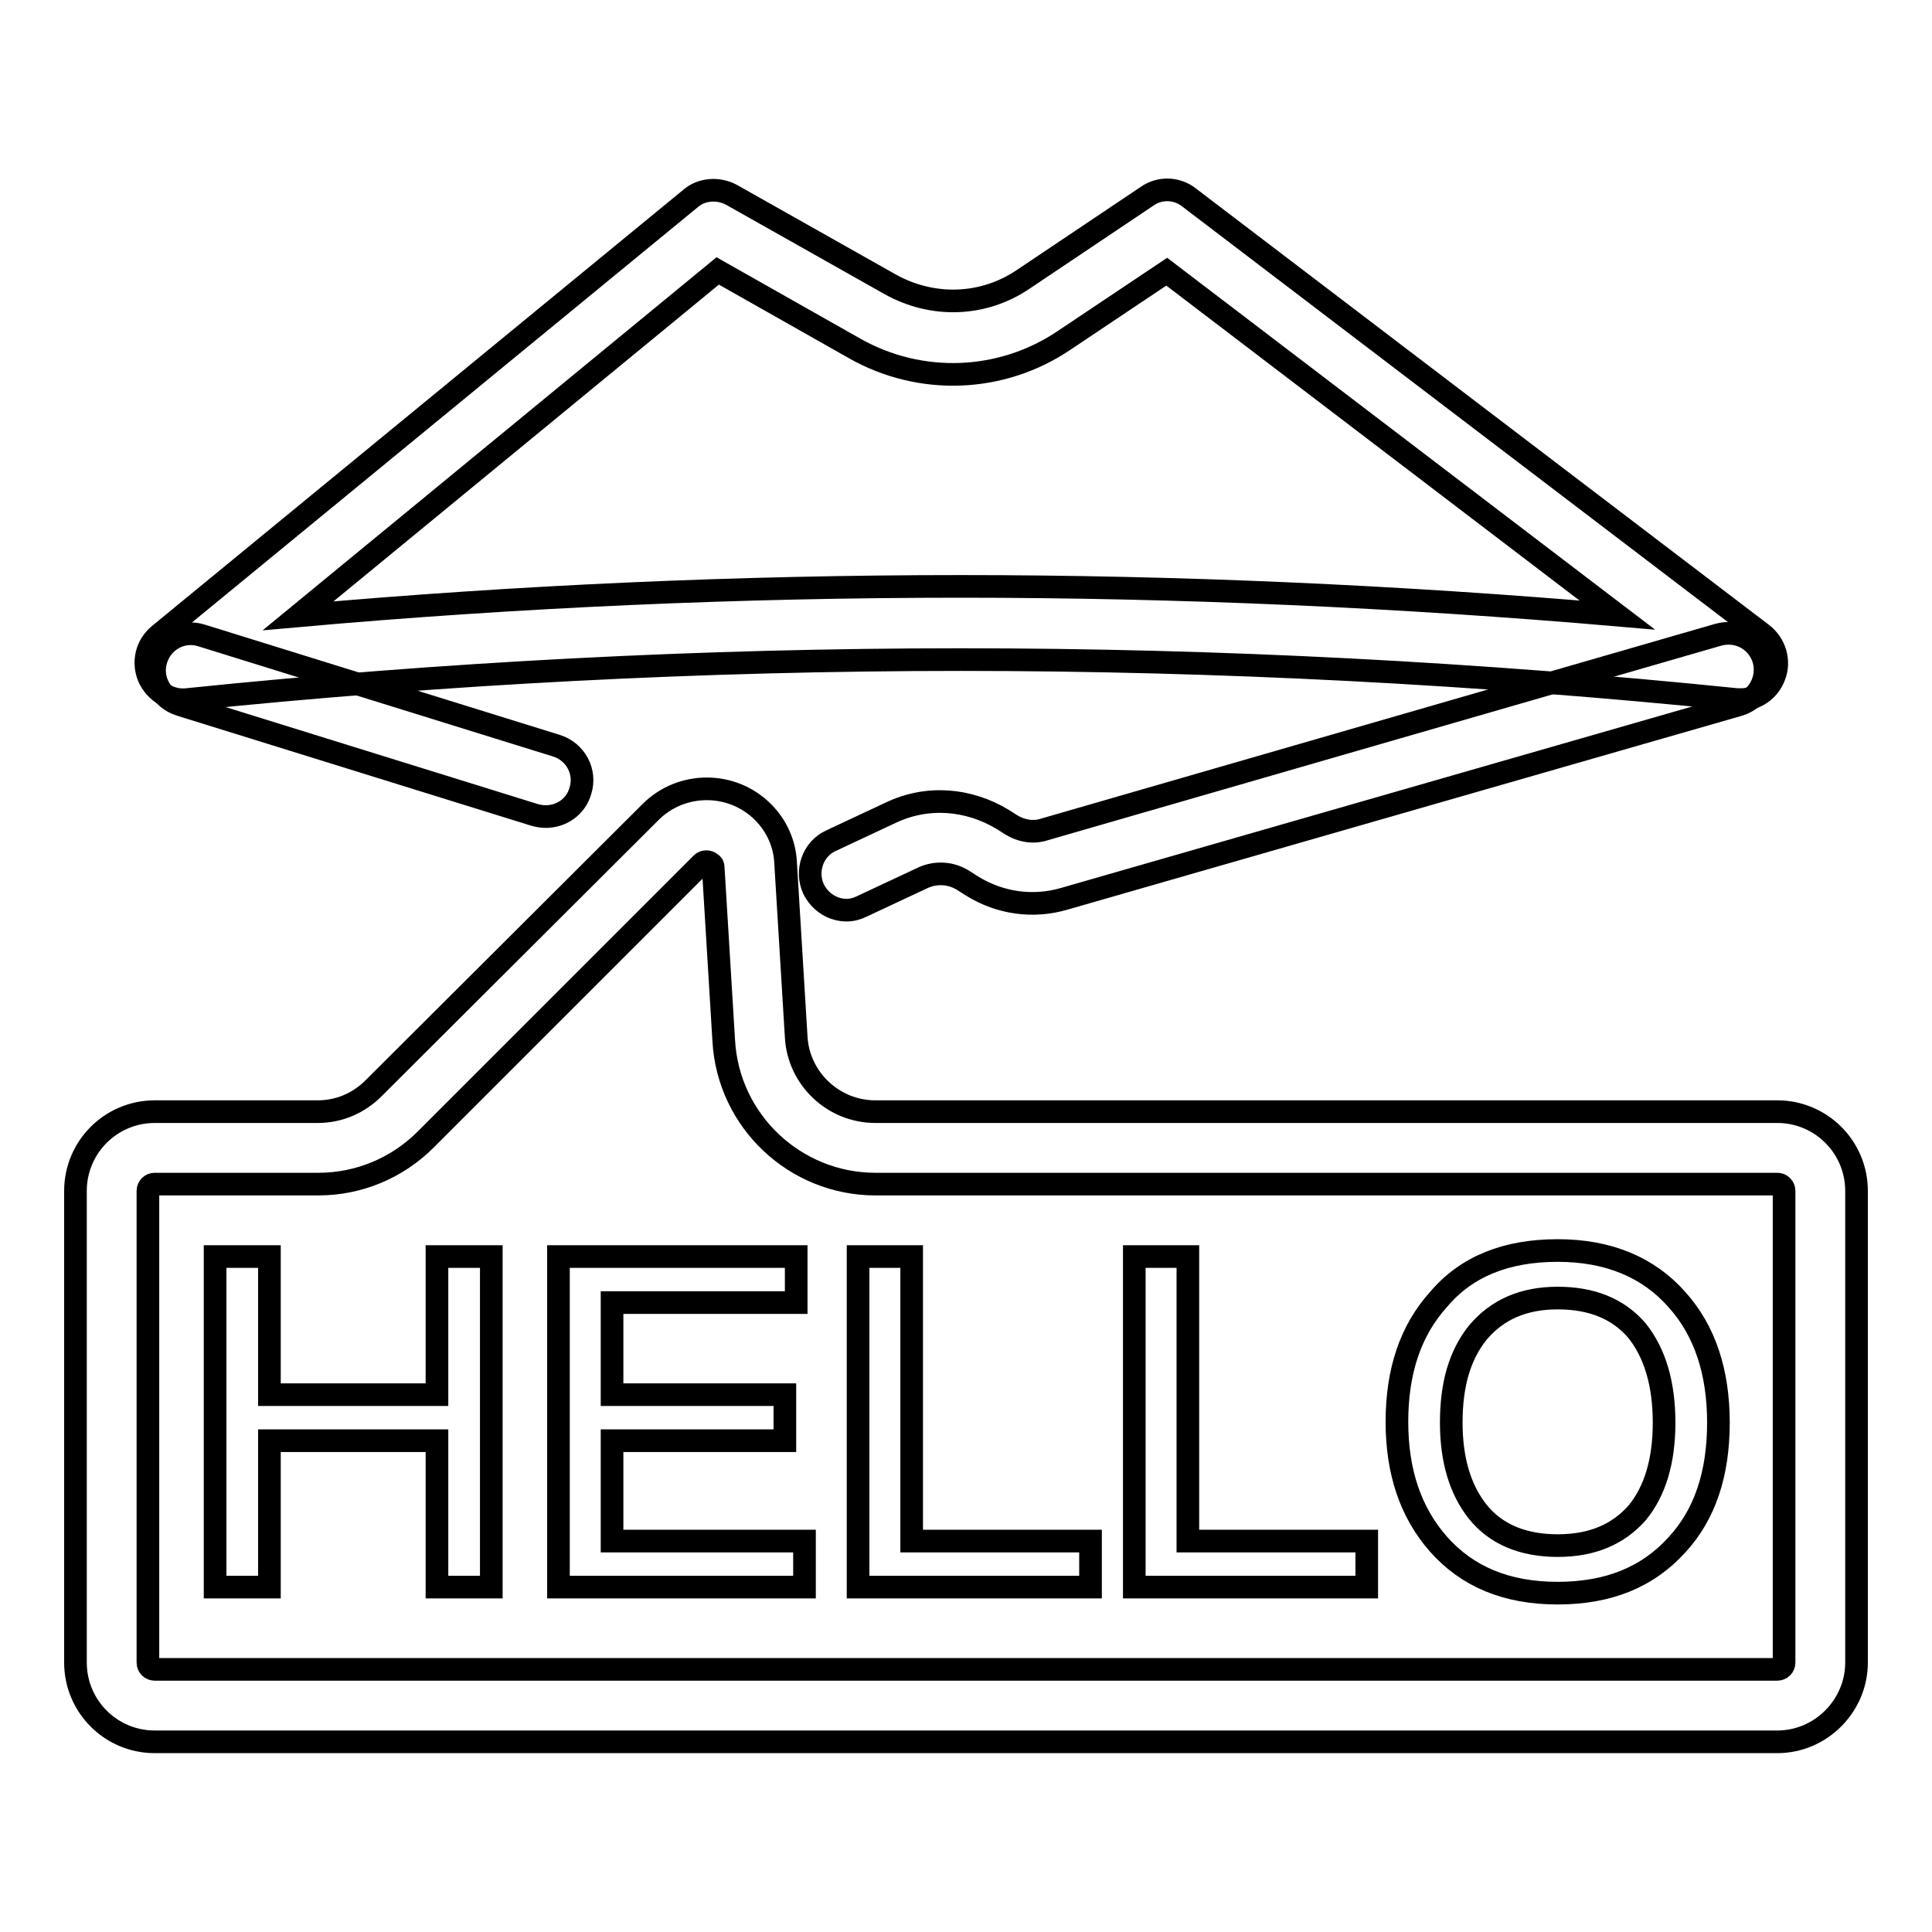
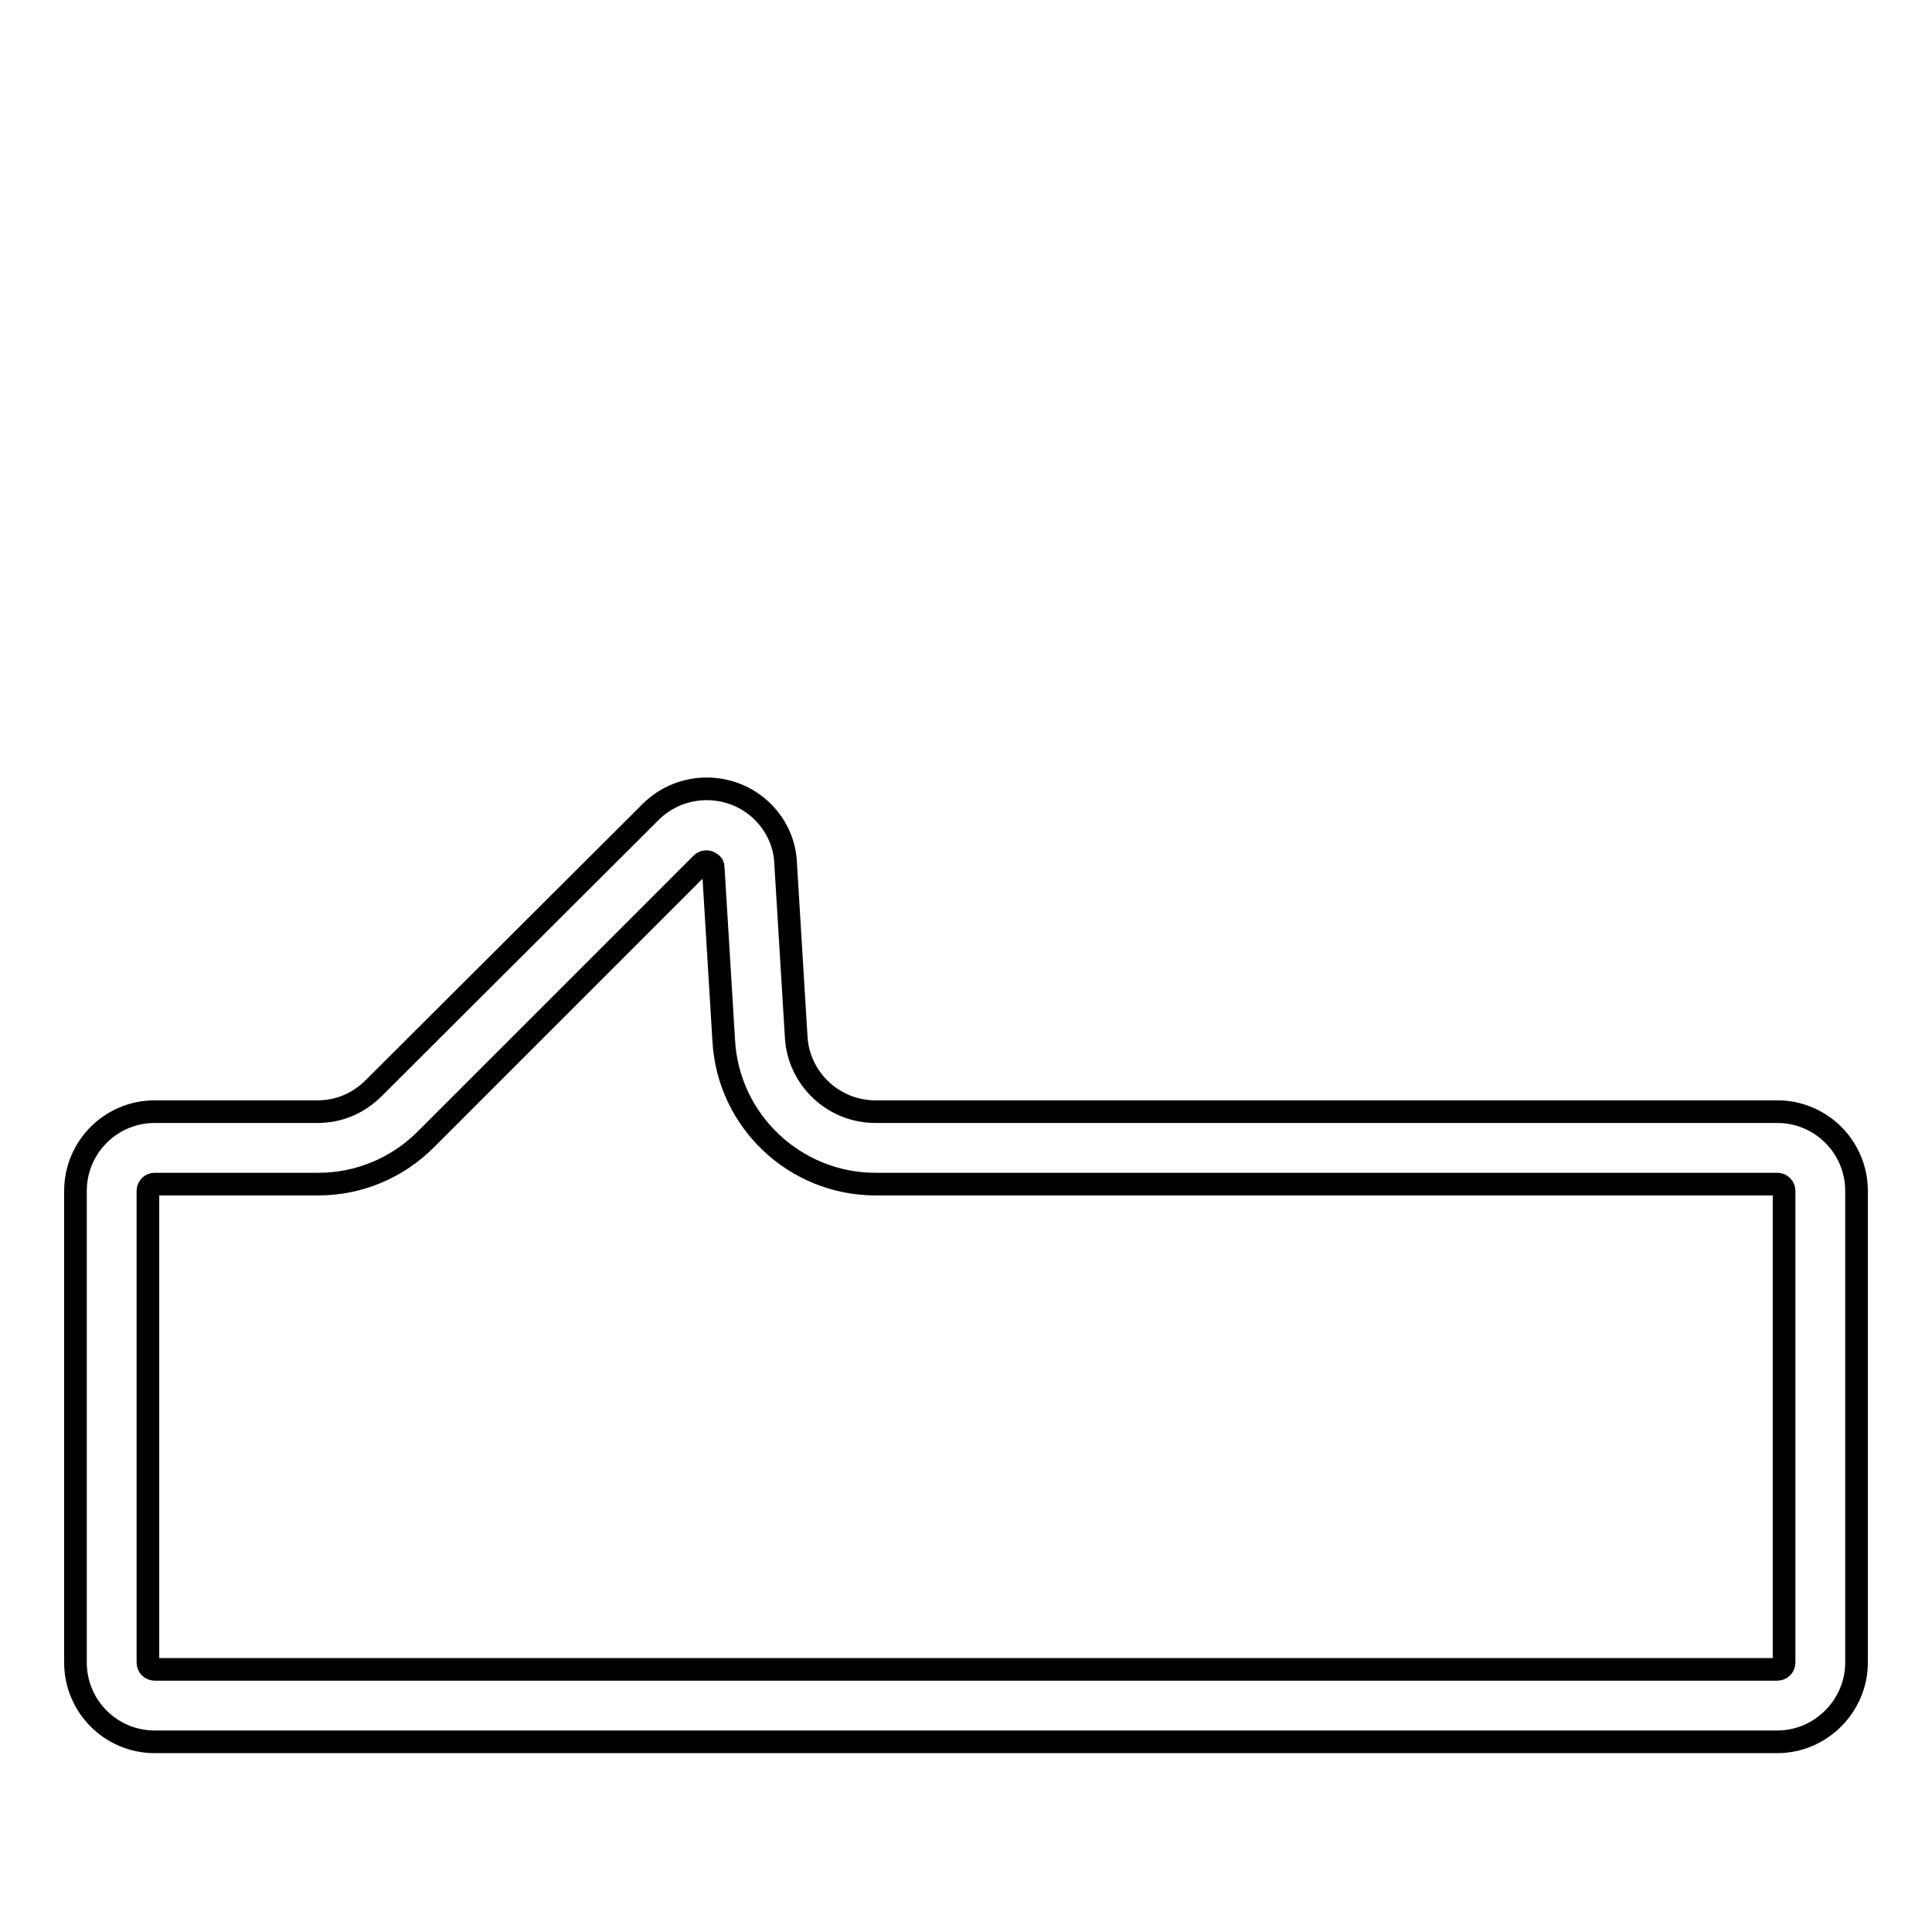
<svg xmlns="http://www.w3.org/2000/svg" version="1.1" x="0px" y="0px" viewBox="0 0 256 256" enable-background="new 0 0 256 256" xml:space="preserve">
  <g>
-     <path stroke-width="3" fill-opacity="0" stroke="#000000" d="M230.7,92.7c-0.2,0-0.3,0-0.5,0c-34.2-3.5-68.8-5.3-102.9-5.3c-34.1,0-68.6,1.8-102.6,5.3 c-2.1,0.2-4.1-1-5-3c-0.8-2-0.3-4.2,1.4-5.6l70.4-57.8c1.5-1.3,3.7-1.4,5.4-0.5l21.1,11.9c5.6,3.1,12.3,2.9,17.6-0.7l16.4-11 c1.7-1.2,4-1.1,5.6,0.2l75.9,57.8c1.7,1.3,2.4,3.6,1.6,5.6C234.4,91.5,232.6,92.7,230.7,92.7L230.7,92.7z M95.1,35.9L39.5,81.6 c29.2-2.6,58.6-3.9,87.8-3.9c28.8,0,58,1.3,87,3.8L154.6,36L141,45.1c-8.3,5.6-19,6-27.7,1.1L95.1,35.9z M28.5,166.5v43.8h7.2 v-19.4h22.2v19.4h7.2v-43.8h-7.2v18.3H35.7v-18.3H28.5z M74,166.5v43.8h32.6v-6.1H81.1v-13.3h22.9v-6.1H81.1v-12.2h24.4v-6.1 L74,166.5L74,166.5z M113.7,166.5v43.8h30.8v-6.1h-23.7v-37.7H113.7z M150.3,166.5v43.8h30.8v-6.1h-23.7v-37.7H150.3z M206.4,165.7 c6.7,0,12,2.2,15.8,6.5c3.7,4.1,5.5,9.6,5.5,16.3c0,6.8-1.8,12.2-5.5,16.2c-3.9,4.3-9.1,6.4-15.8,6.4c-6.8,0-12-2.2-15.8-6.5 c-3.7-4.2-5.5-9.6-5.5-16.2c0-6.7,1.8-12.1,5.5-16.2C194.3,167.8,199.6,165.7,206.4,165.7z M206.4,172c-4.5,0-8,1.5-10.6,4.6 c-2.4,3-3.5,6.9-3.5,11.9c0,5,1.2,8.9,3.5,11.8c2.4,3,6,4.5,10.6,4.5s8-1.5,10.5-4.3c2.4-2.9,3.6-6.9,3.6-12 c0-5.1-1.2-9.2-3.6-12.2C214.4,173.4,210.9,172,206.4,172z" />
    <path stroke-width="3" fill-opacity="0" stroke="#000000" d="M235.5,230.8h-215c-5.8,0-10.5-4.7-10.5-10.5v-62.5c0-5.8,4.7-10.5,10.5-10.5h21.6c2.8,0,5.4-1.1,7.4-3.1 l36.7-36.6c4.1-4.1,10.8-4.1,14.9,0c1.8,1.8,2.9,4.2,3,6.8l1.4,23c0.3,5.5,4.9,9.9,10.5,9.9h119.5c5.8,0,10.5,4.7,10.5,10.5v62.5 C246,226,241.3,230.8,235.5,230.8z M20.5,156.9c-0.5,0-0.9,0.4-0.9,0.9v62.5c0,0.5,0.4,0.9,0.9,0.9h215c0.5,0,0.9-0.4,0.9-0.9 v-62.5c0-0.5-0.4-0.9-0.9-0.9H116c-10.6,0-19.5-8.3-20.1-19l-1.4-23c0-0.2-0.1-0.4-0.3-0.5c-0.3-0.3-0.9-0.3-1.2,0L56.4,151 c-3.8,3.8-8.9,5.9-14.2,5.9H20.5z" />
-     <path stroke-width="3" fill-opacity="0" stroke="#000000" d="M112.2,120.6c-1.8,0-3.5-1-4.4-2.8c-1.1-2.4-0.1-5.3,2.3-6.4l7.9-3.7c4.8-2.3,10.3-1.9,14.9,0.9l1.1,0.7 c1.3,0.8,2.9,1.1,4.4,0.6l89.3-25.8c2.6-0.7,5.2,0.7,6,3.3c0.7,2.6-0.7,5.2-3.3,6L141,119.1c-4.1,1.2-8.5,0.6-12.2-1.7l-1.1-0.7 c-1.7-1.1-3.8-1.2-5.6-0.3l-7.9,3.7C113.6,120.4,112.9,120.6,112.2,120.6z M72.3,108.2c-0.5,0-1-0.1-1.4-0.2l-47-14.6 c-2.6-0.8-4-3.5-3.2-6c0.8-2.6,3.5-4,6-3.2l47,14.6c2.6,0.8,4,3.5,3.2,6C76.3,106.9,74.4,108.2,72.3,108.2z" />
  </g>
</svg>